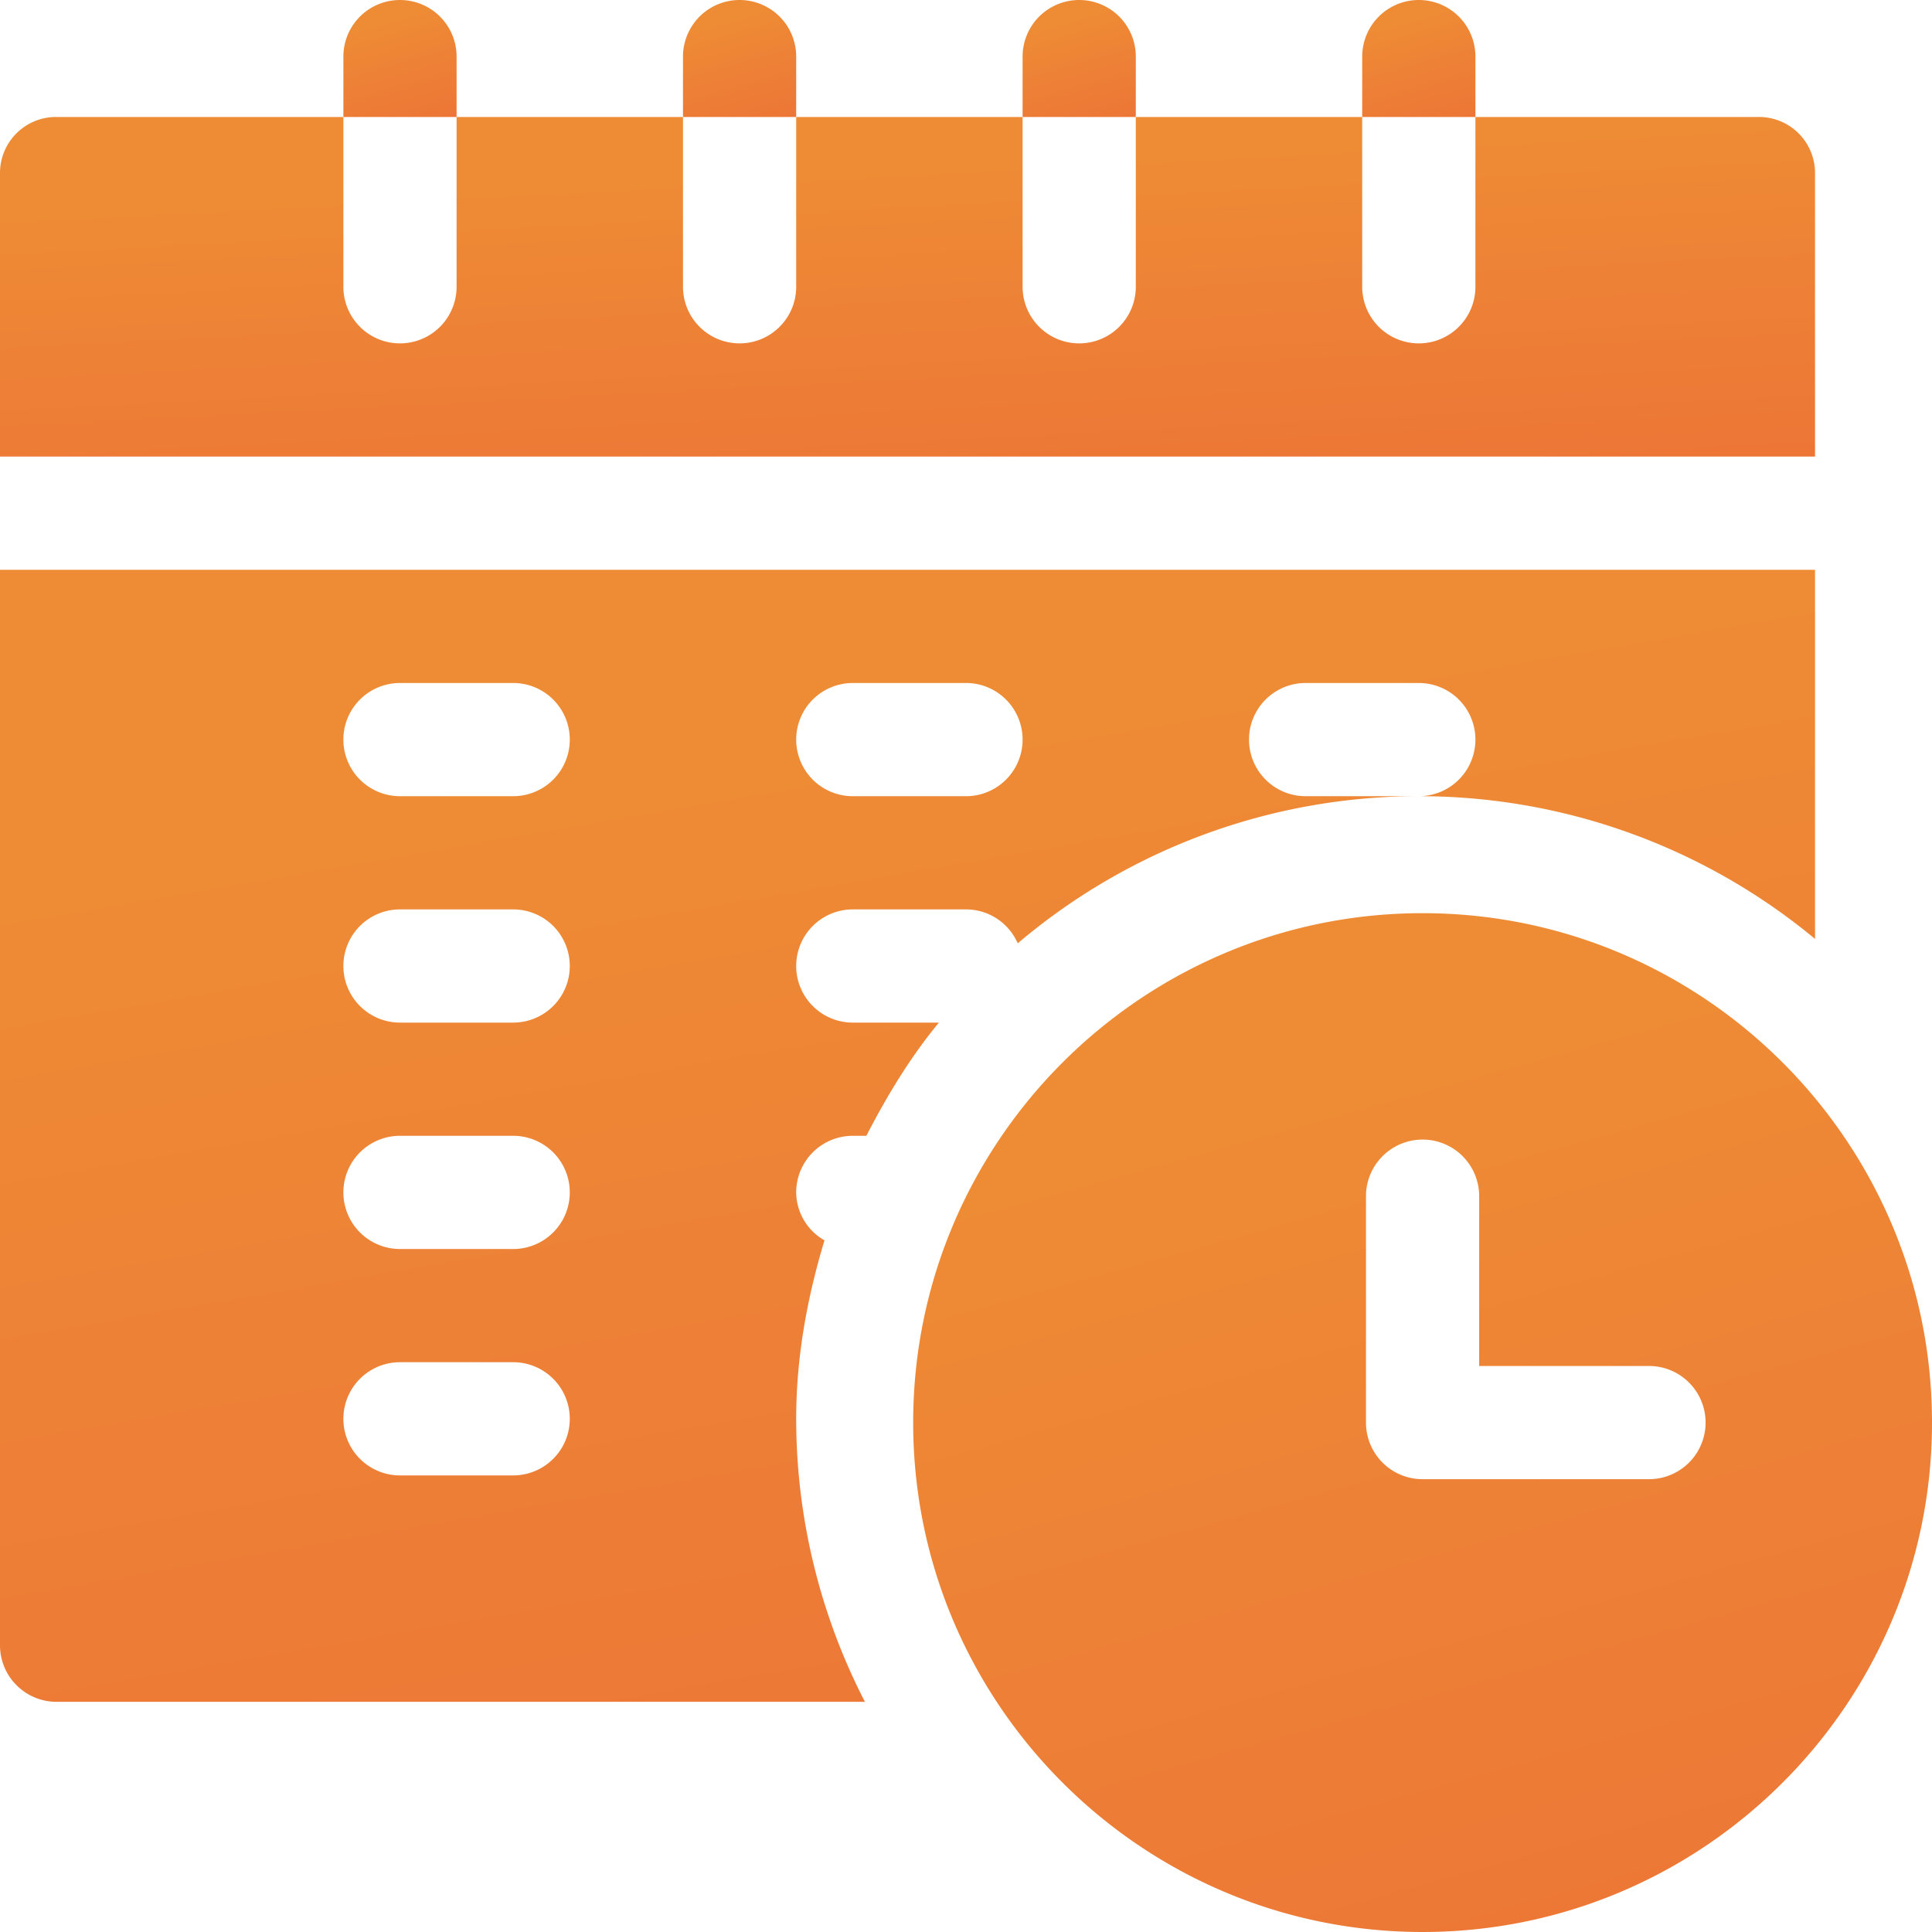
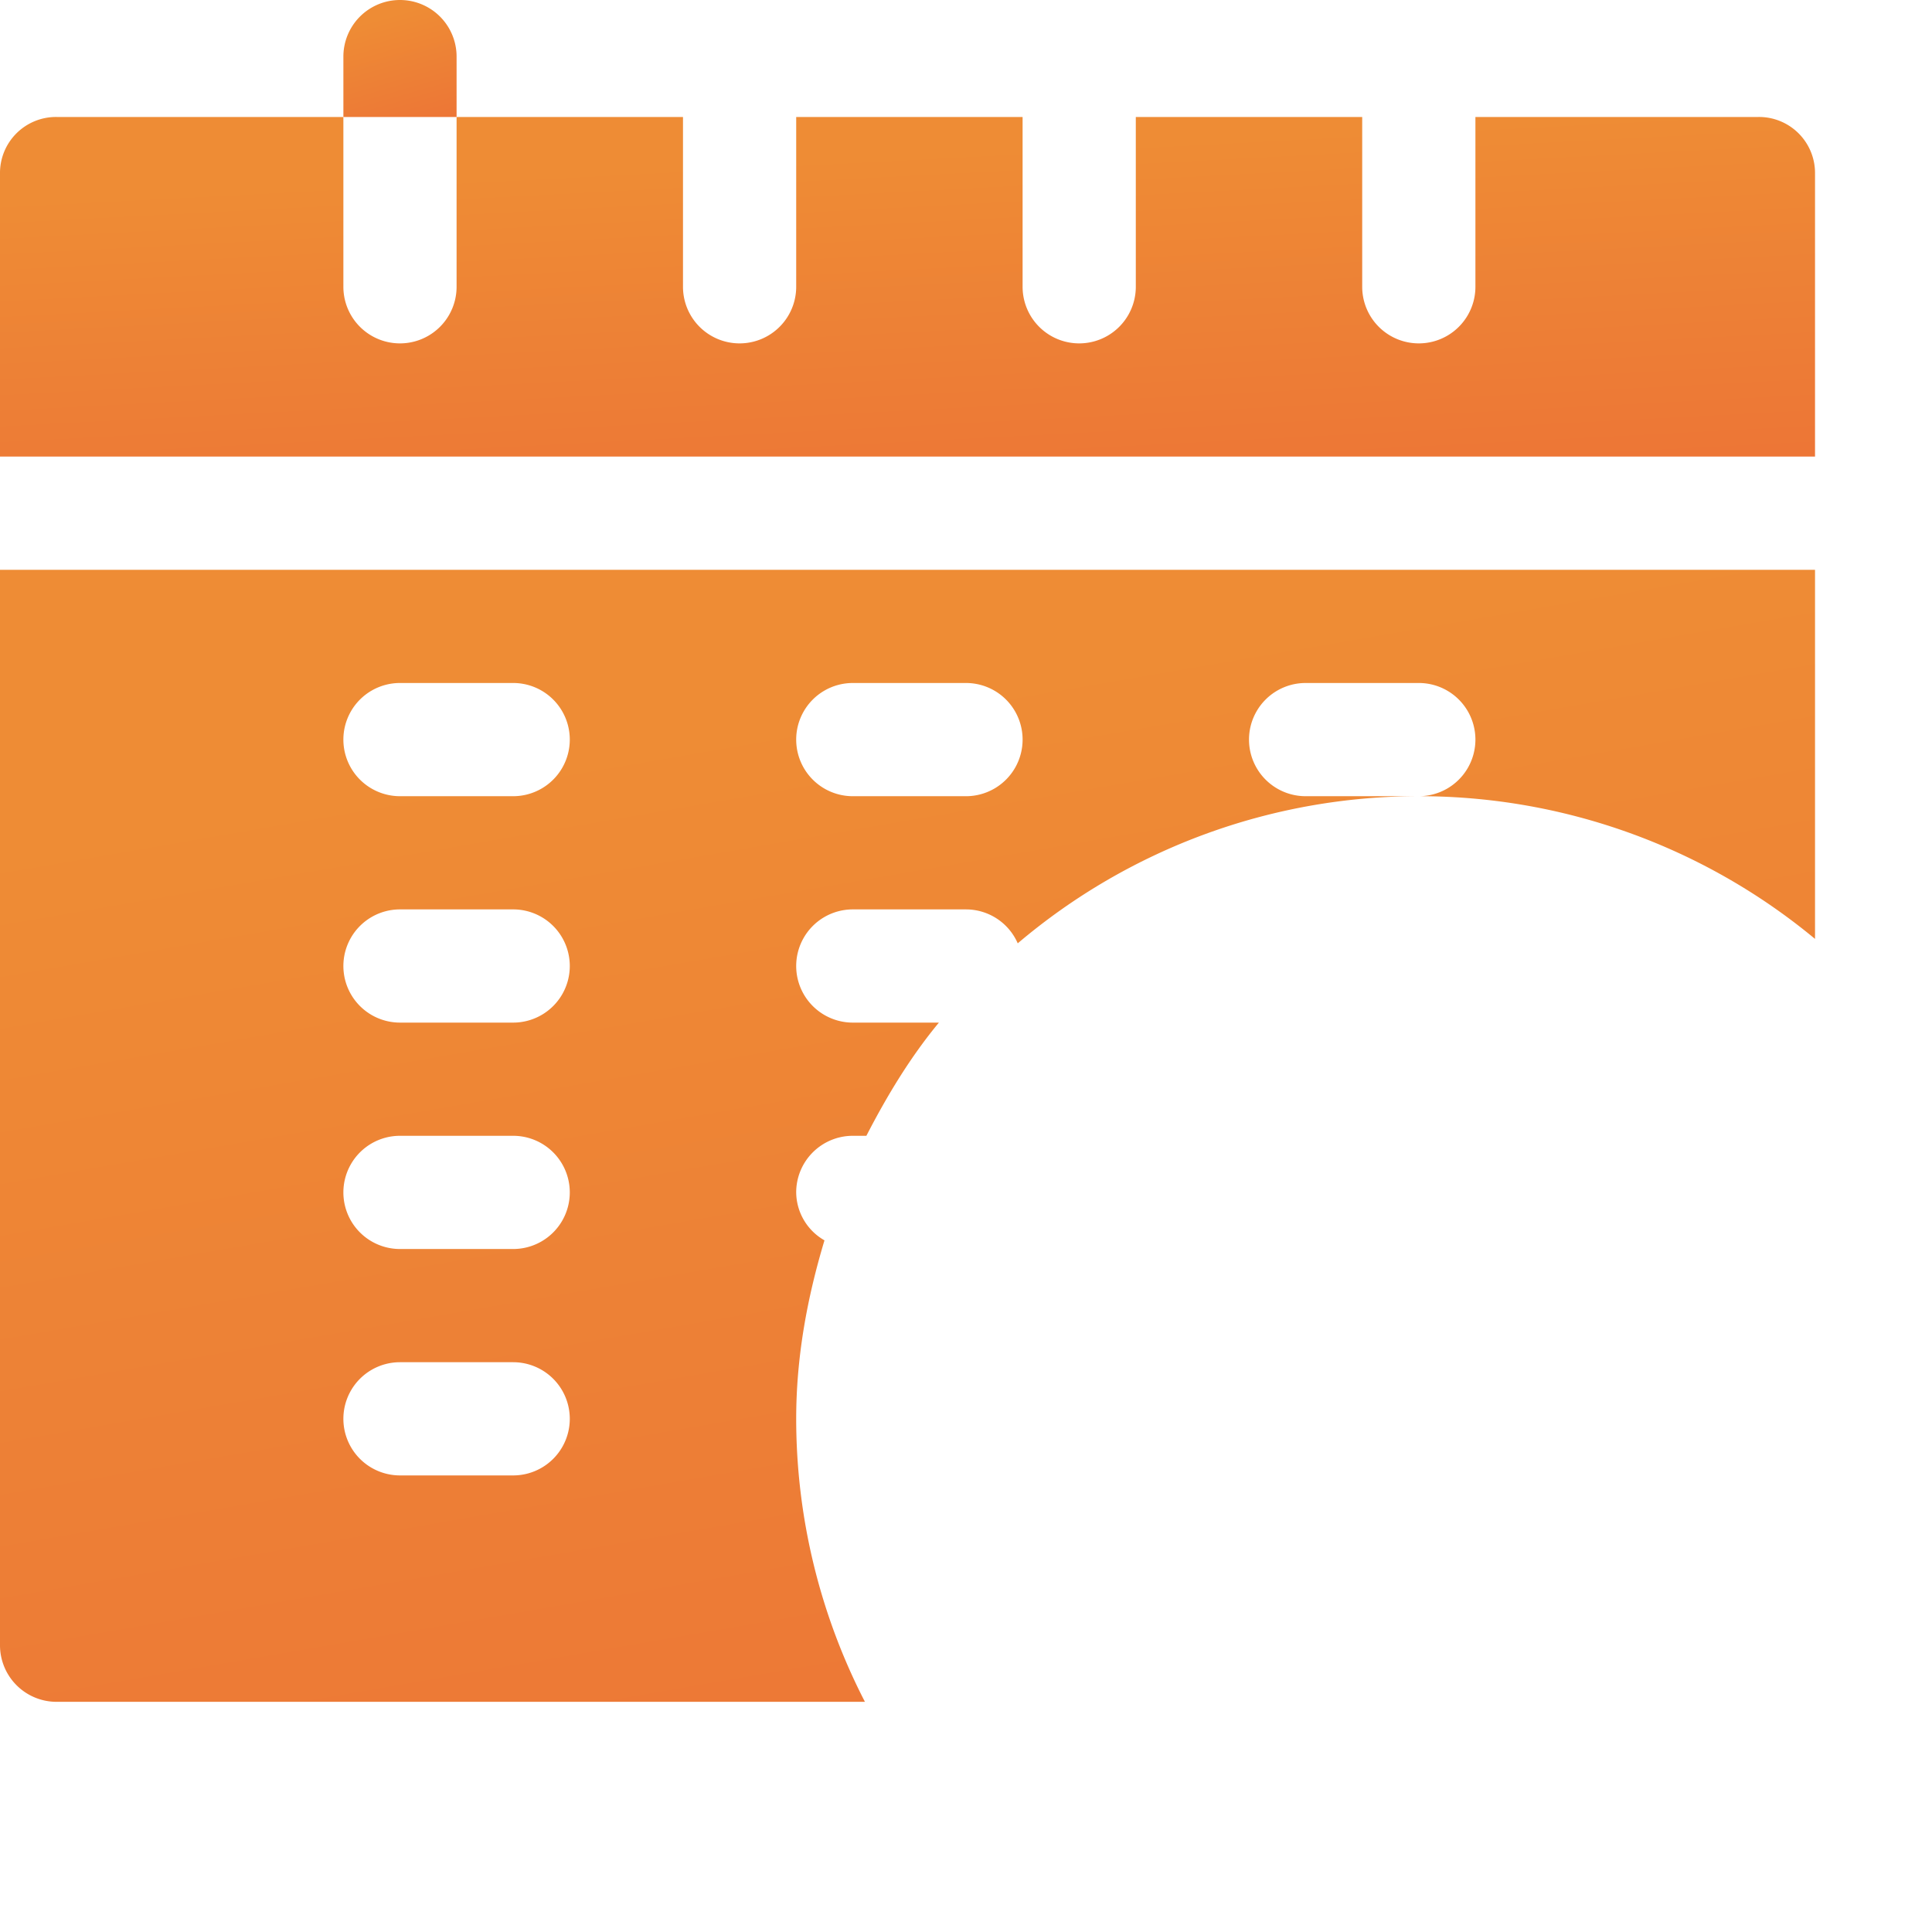
<svg xmlns="http://www.w3.org/2000/svg" id="timetable" width="569" height="569" viewBox="0 0 569 569">
  <defs>
    <linearGradient id="linear-gradient" x1="0.121" y1="0.21" x2="0.5" y2="1.577" gradientUnits="objectBoundingBox">
      <stop offset="0" stop-color="#ee8c35" />
      <stop offset="1" stop-color="#ec6c37" />
    </linearGradient>
  </defs>
-   <path id="Path_34" data-name="Path 34" d="M392.029,242C309.3,242,242,309.3,242,392.029s67.3,150.029,150.029,150.029,150.029-67.3,150.029-150.029S474.758,242,392.029,242Zm66.68,166.7h-66.68a16.663,16.663,0,0,1-16.67-16.67V325.35a16.67,16.67,0,0,1,33.34,0v50.01h50.01a16.67,16.67,0,0,1,0,33.34Zm0,0" transform="translate(26.941 26.941)" fill="url(#linear-gradient)" />
  <path id="Path_35" data-name="Path 35" d="M534.549,47.67A16.5,16.5,0,0,0,517.879,31h-83.35V81.01a16.67,16.67,0,0,1-33.34,0V31H334.51V81.01a16.67,16.67,0,0,1-33.34,0V31H234.49V81.01a16.67,16.67,0,0,1-33.34,0V31h-66.68V81.01a16.67,16.67,0,0,1-33.34,0V31H16.67A16.5,16.5,0,0,0,0,47.67v83.35H534.549Zm0,0" transform="translate(0 3.451)" fill="url(#linear-gradient)" />
  <path id="Path_36" data-name="Path 36" d="M251.16,317.7h4c6.086-11.825,12.954-23.177,21.358-33.34H251.16a16.67,16.67,0,0,1,0-33.34H284.5a16.638,16.638,0,0,1,15.237,9.993A182.475,182.475,0,0,1,417.859,217.68H384.52a16.67,16.67,0,0,1,0-33.34h33.34a16.67,16.67,0,0,1,0,33.34A182.532,182.532,0,0,1,534.549,259.71V151H0V467.729A16.663,16.663,0,0,0,16.67,484.4H254.733a182.059,182.059,0,0,1-20.243-83.35c0-18.35,3.291-35.836,8.331-52.562a16.425,16.425,0,0,1-8.331-14.117A16.663,16.663,0,0,1,251.16,317.7Zm0-133.359H284.5a16.67,16.67,0,0,1,0,33.34H251.16a16.67,16.67,0,0,1,0-33.34ZM151.141,417.719H117.8a16.67,16.67,0,0,1,0-33.34h33.34a16.67,16.67,0,0,1,0,33.34Zm0-66.68H117.8a16.67,16.67,0,0,1,0-33.34h33.34a16.67,16.67,0,0,1,0,33.34Zm0-66.68H117.8a16.67,16.67,0,0,1,0-33.34h33.34a16.67,16.67,0,0,1,0,33.34Zm0-66.68H117.8a16.67,16.67,0,0,1,0-33.34h33.34a16.67,16.67,0,0,1,0,33.34Zm0,0" transform="translate(0 16.811)" fill="url(#linear-gradient)" />
  <path id="Path_37" data-name="Path 37" d="M124.34,16.67a16.67,16.67,0,0,0-33.34,0V34.451h33.34Zm0,0" transform="translate(10.131)" fill="url(#linear-gradient)" />
-   <path id="Path_38" data-name="Path 38" d="M214.34,16.67a16.67,16.67,0,0,0-33.34,0V34.451h33.34Zm0,0" transform="translate(20.15)" fill="url(#linear-gradient)" />
-   <path id="Path_39" data-name="Path 39" d="M304.34,16.67a16.67,16.67,0,0,0-33.34,0V34.451h33.34Zm0,0" transform="translate(30.17)" fill="url(#linear-gradient)" />
-   <path id="Path_40" data-name="Path 40" d="M394.34,16.67a16.67,16.67,0,0,0-33.34,0V34.451h33.34Zm0,0" transform="translate(40.189)" fill="url(#linear-gradient)" />
</svg>